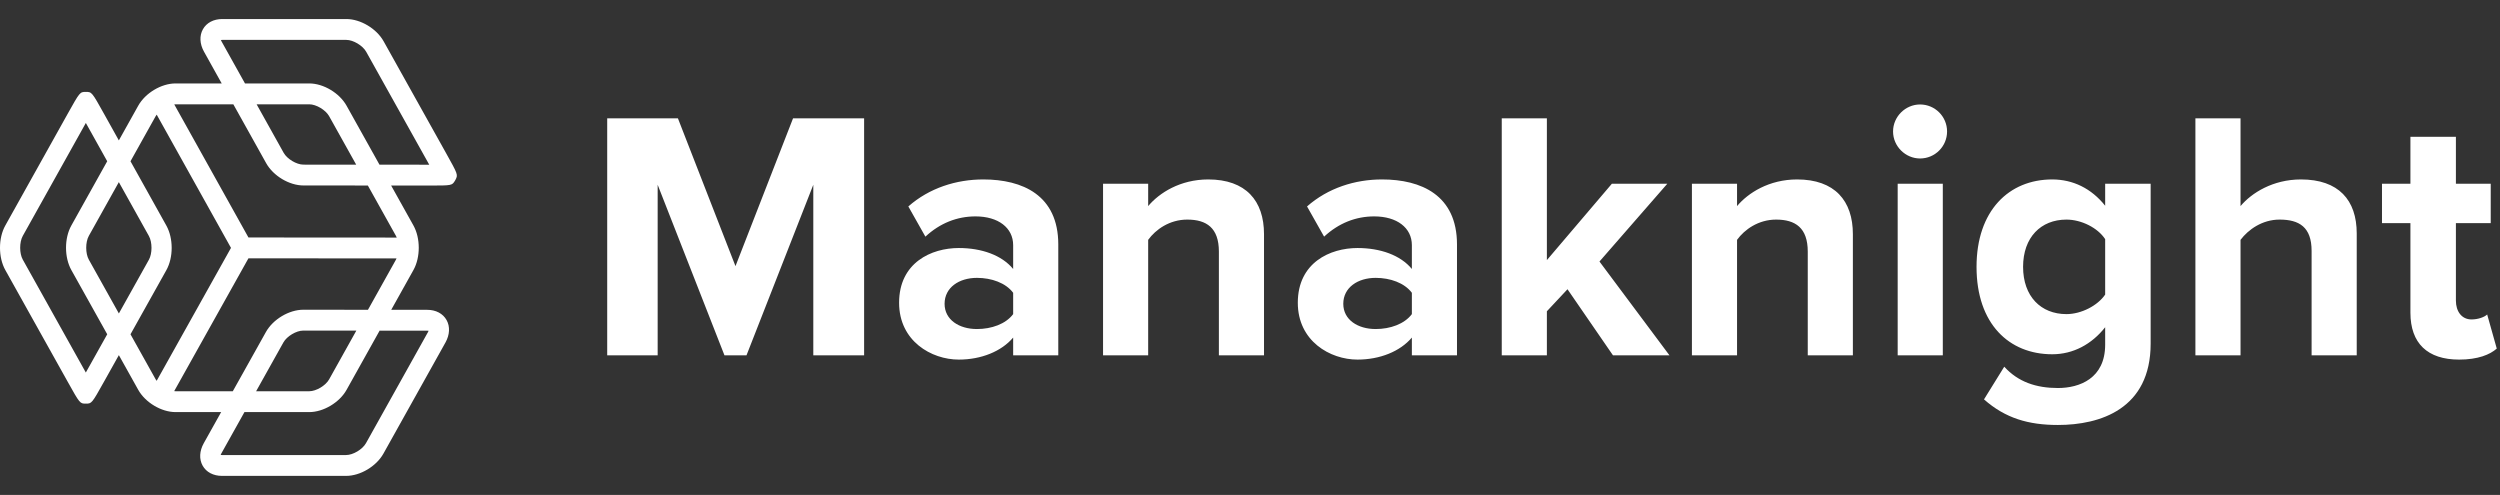
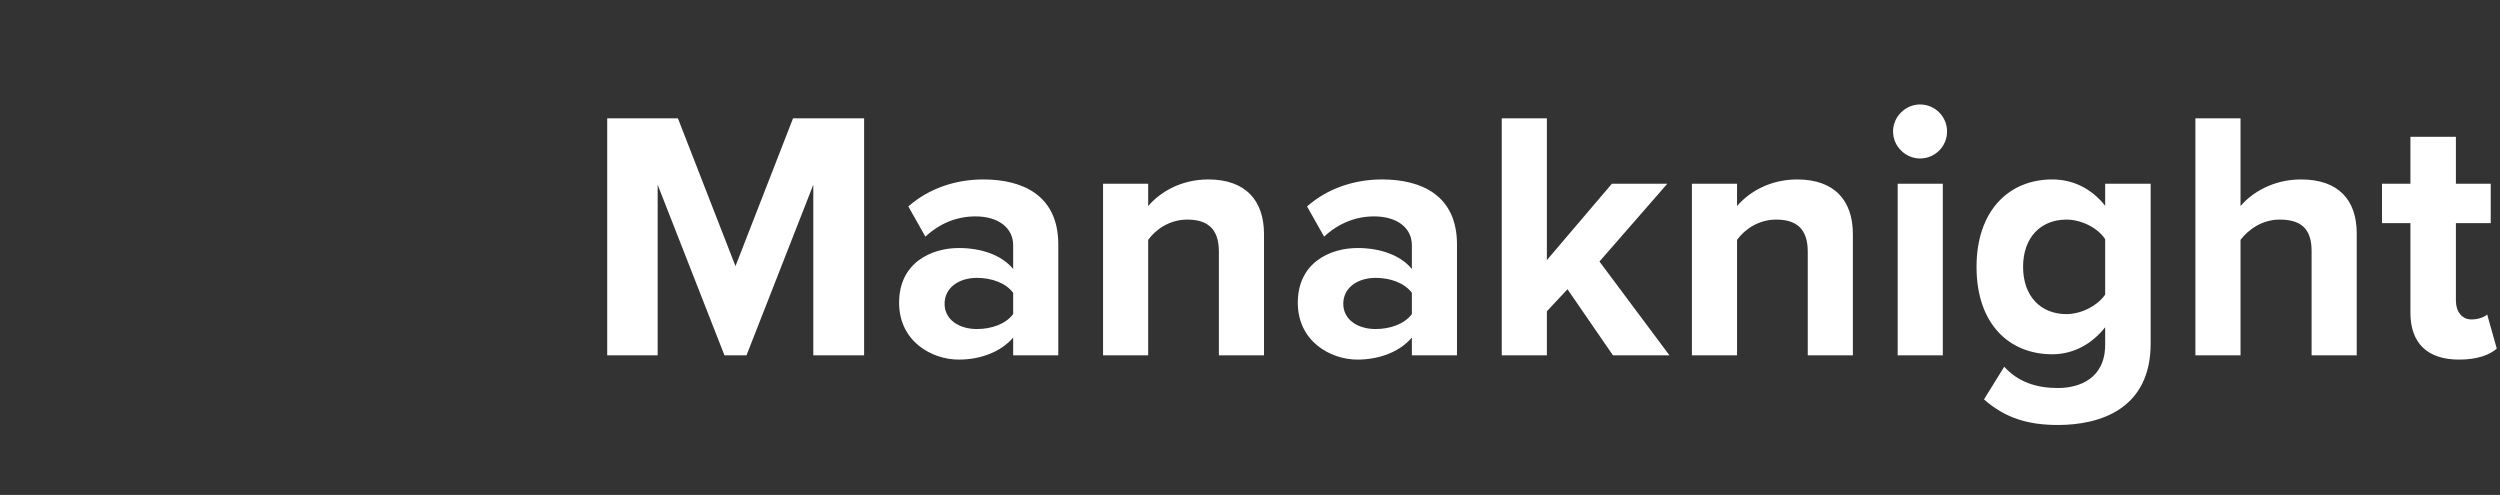
<svg xmlns="http://www.w3.org/2000/svg" width="197" height="39" viewBox="0 0 197 39" fill="none">
  <rect x="0" y="0" width="197" height="39" fill="#333333" stroke="none" />
-   <path d="M35.128 12.027L30.231 3.256C29.672 2.255 28.409 1.5 27.291 1.5H17.517C16.832 1.5 16.275 1.794 15.989 2.306C15.703 2.818 15.735 3.464 16.078 4.077L17.47 6.575H13.832C12.714 6.575 11.45 7.33 10.892 8.331L9.365 11.064L8.214 8.998C7.235 7.242 7.235 7.242 6.765 7.242C6.296 7.242 6.296 7.242 5.316 8.998L0.419 17.769C-0.14 18.769 -0.14 20.279 0.419 21.28L5.317 30.051C6.296 31.806 6.296 31.806 6.763 31.806C7.229 31.806 7.229 31.806 8.21 30.052L9.366 27.985L10.892 30.717C11.451 31.718 12.715 32.473 13.832 32.473H17.427L16.058 34.923C15.715 35.536 15.682 36.182 15.968 36.694C16.253 37.206 16.811 37.5 17.496 37.5H27.274C28.391 37.5 29.655 36.745 30.214 35.745L35.101 26.992C35.443 26.379 35.476 25.732 35.19 25.221C34.904 24.708 34.347 24.414 33.662 24.414L30.83 24.412L32.579 21.279C33.138 20.278 33.138 18.769 32.579 17.768L30.821 14.619L33.835 14.621C33.842 14.621 33.849 14.621 33.855 14.621C35.618 14.621 35.619 14.62 35.857 14.23L35.888 14.175C36.098 13.765 36.098 13.765 35.128 12.027ZM6.834 29.229C6.81 29.272 6.787 29.314 6.763 29.356C6.74 29.314 6.717 29.272 6.692 29.229L1.795 20.457C1.522 19.969 1.522 19.079 1.795 18.59L6.692 9.819C6.717 9.775 6.741 9.732 6.765 9.689C6.789 9.732 6.813 9.775 6.837 9.819L8.448 12.707L5.622 17.769C5.063 18.769 5.063 20.279 5.622 21.279L8.449 26.341L6.834 29.229ZM6.998 20.458C6.726 19.969 6.726 19.079 6.998 18.591L9.365 14.352L11.734 18.599C12.007 19.089 12.006 19.979 11.733 20.467L9.367 24.7L6.998 20.458ZM12.268 29.896L10.283 26.342L13.108 21.29C13.668 20.289 13.668 18.78 13.11 17.778L10.283 12.707L12.268 9.152C12.29 9.112 12.321 9.073 12.348 9.034L18.202 19.533L12.345 30.009C12.319 29.972 12.289 29.934 12.268 29.896ZM33.661 26.057C33.707 26.057 33.744 26.061 33.774 26.066C33.763 26.094 33.747 26.129 33.725 26.17L28.838 34.923C28.565 35.412 27.82 35.857 27.274 35.857H17.496C17.451 35.857 17.413 35.853 17.385 35.849C17.395 35.82 17.411 35.786 17.434 35.746L19.263 32.473H24.37C25.488 32.473 26.752 31.718 27.311 30.717L29.914 26.054L33.661 26.057ZM20.182 30.83L22.332 26.983C22.604 26.495 23.35 26.05 23.896 26.05L28.079 26.054L25.934 29.896C25.661 30.385 24.915 30.83 24.37 30.83L20.182 30.83ZM31.203 20.458L28.996 24.411L23.895 24.407C22.778 24.407 21.514 25.161 20.955 26.161L18.345 30.83H13.831C13.798 30.83 13.762 30.823 13.727 30.82L19.577 20.356L31.245 20.363C31.231 20.395 31.22 20.429 31.203 20.458ZM31.203 18.59C31.226 18.63 31.243 18.676 31.262 18.721L19.578 18.713L13.732 8.228C13.765 8.225 13.8 8.219 13.832 8.219H18.387L20.974 12.858C21.532 13.859 22.795 14.615 23.913 14.615L28.986 14.618L31.203 18.59ZM20.221 8.219H24.37C24.915 8.219 25.661 8.663 25.934 9.153L28.068 12.975L23.913 12.973C23.368 12.973 22.622 12.527 22.35 12.037L20.221 8.219ZM29.903 12.976L27.31 8.331C26.752 7.33 25.488 6.575 24.37 6.575H19.305L17.454 3.257C17.431 3.216 17.416 3.18 17.405 3.152C17.434 3.147 17.471 3.144 17.517 3.144H27.291C27.836 3.144 28.582 3.589 28.855 4.078L33.752 12.849C33.776 12.893 33.8 12.936 33.824 12.979L29.903 12.976Z" fill="white" />
  <path d="M68.092 28V9.324H62.492L57.956 20.972L53.42 9.324H47.848V28H51.824V14.56L57.088 28H58.824L64.088 14.56V28H68.092ZM83.393 28V19.264C83.393 15.372 80.565 14.14 77.485 14.14C75.357 14.14 73.229 14.812 71.577 16.268L72.921 18.648C74.069 17.584 75.413 17.052 76.869 17.052C78.661 17.052 79.837 17.948 79.837 19.32V21.196C78.941 20.104 77.345 19.544 75.553 19.544C73.397 19.544 70.849 20.692 70.849 23.856C70.849 26.88 73.397 28.336 75.553 28.336C77.317 28.336 78.913 27.692 79.837 26.6V28H83.393ZM79.837 24.752C79.249 25.536 78.129 25.928 76.981 25.928C75.581 25.928 74.433 25.2 74.433 23.94C74.433 22.652 75.581 21.896 76.981 21.896C78.129 21.896 79.249 22.288 79.837 23.072V24.752ZM99.604 28V18.452C99.604 15.82 98.176 14.14 95.208 14.14C92.996 14.14 91.344 15.204 90.476 16.24V14.476H86.92V28H90.476V18.9C91.064 18.088 92.156 17.304 93.556 17.304C95.068 17.304 96.048 17.948 96.048 19.824V28H99.604ZM114.811 28V19.264C114.811 15.372 111.983 14.14 108.903 14.14C106.775 14.14 104.647 14.812 102.995 16.268L104.339 18.648C105.487 17.584 106.831 17.052 108.287 17.052C110.079 17.052 111.255 17.948 111.255 19.32V21.196C110.359 20.104 108.763 19.544 106.971 19.544C104.815 19.544 102.267 20.692 102.267 23.856C102.267 26.88 104.815 28.336 106.971 28.336C108.735 28.336 110.331 27.692 111.255 26.6V28H114.811ZM111.255 24.752C110.667 25.536 109.547 25.928 108.399 25.928C106.999 25.928 105.851 25.2 105.851 23.94C105.851 22.652 106.999 21.896 108.399 21.896C109.547 21.896 110.667 22.288 111.255 23.072V24.752ZM131.554 28L126.038 20.608L131.386 14.476H127.018L121.894 20.496V9.324H118.338V28H121.894V24.528L123.518 22.792L127.102 28H131.554ZM146.007 28V18.452C146.007 15.82 144.579 14.14 141.611 14.14C139.399 14.14 137.747 15.204 136.879 16.24V14.476H133.323V28H136.879V18.9C137.467 18.088 138.559 17.304 139.959 17.304C141.471 17.304 142.451 17.948 142.451 19.824V28H146.007ZM151.301 12.488C152.477 12.488 153.429 11.536 153.429 10.36C153.429 9.184 152.477 8.232 151.301 8.232C150.153 8.232 149.173 9.184 149.173 10.36C149.173 11.536 150.153 12.488 151.301 12.488ZM153.093 28V14.476H149.537V28H153.093ZM156.339 31.472C158.019 32.956 159.839 33.488 162.163 33.488C165.495 33.488 169.471 32.228 169.471 27.076V14.476H165.887V16.212C164.795 14.84 163.339 14.14 161.715 14.14C158.299 14.14 155.751 16.604 155.751 21.028C155.751 25.536 158.327 27.916 161.715 27.916C163.367 27.916 164.823 27.132 165.887 25.788V27.16C165.887 29.82 163.871 30.576 162.163 30.576C160.455 30.576 159.027 30.1 157.935 28.896L156.339 31.472ZM165.887 23.212C165.299 24.08 164.011 24.752 162.835 24.752C160.819 24.752 159.419 23.352 159.419 21.028C159.419 18.704 160.819 17.304 162.835 17.304C164.011 17.304 165.299 17.948 165.887 18.844V23.212ZM185.71 28V18.396C185.71 15.764 184.282 14.14 181.314 14.14C179.102 14.14 177.422 15.204 176.554 16.24V9.324H172.998V28H176.554V18.9C177.17 18.088 178.262 17.304 179.634 17.304C181.174 17.304 182.154 17.892 182.154 19.768V28H185.71ZM193.777 28.336C195.261 28.336 196.213 27.944 196.745 27.468L195.989 24.78C195.793 24.976 195.289 25.172 194.757 25.172C193.973 25.172 193.525 24.528 193.525 23.688V17.584H196.269V14.476H193.525V10.78H189.941V14.476H187.701V17.584H189.941V24.64C189.941 27.048 191.285 28.336 193.777 28.336Z" fill="white" />
</svg>